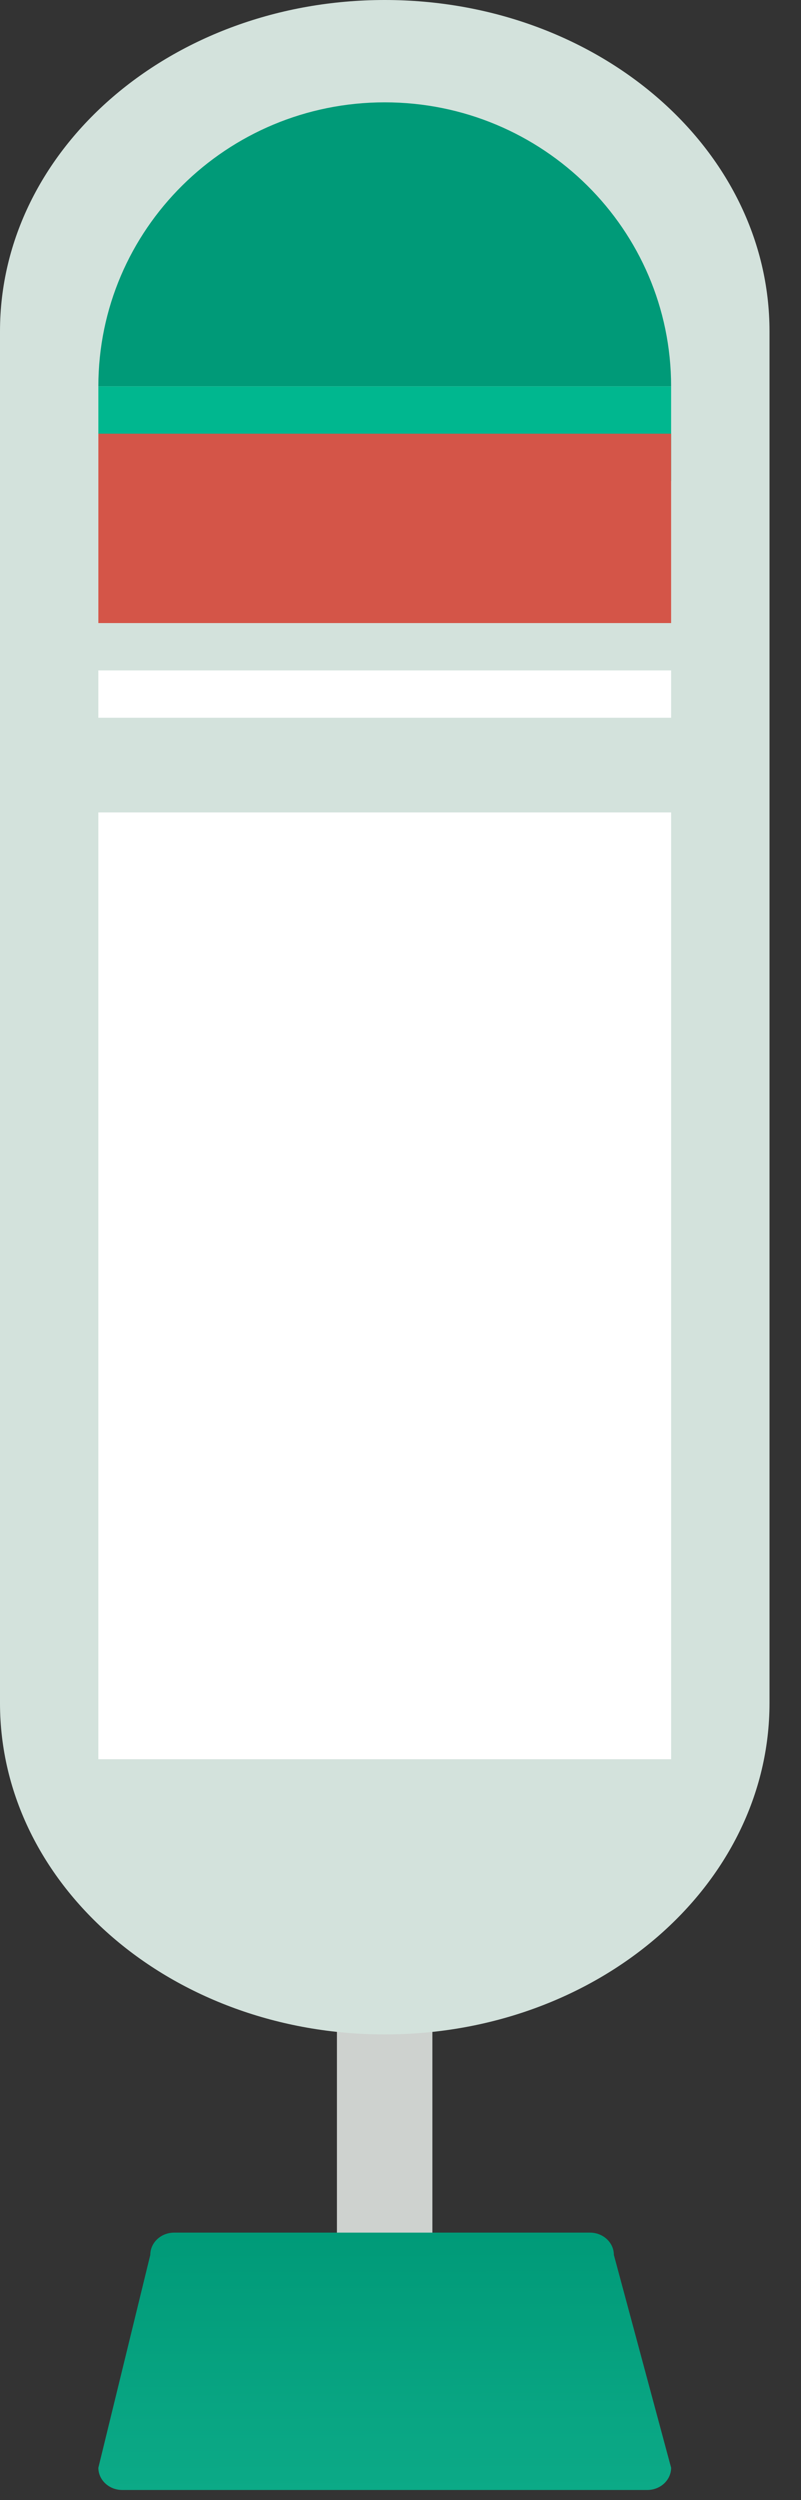
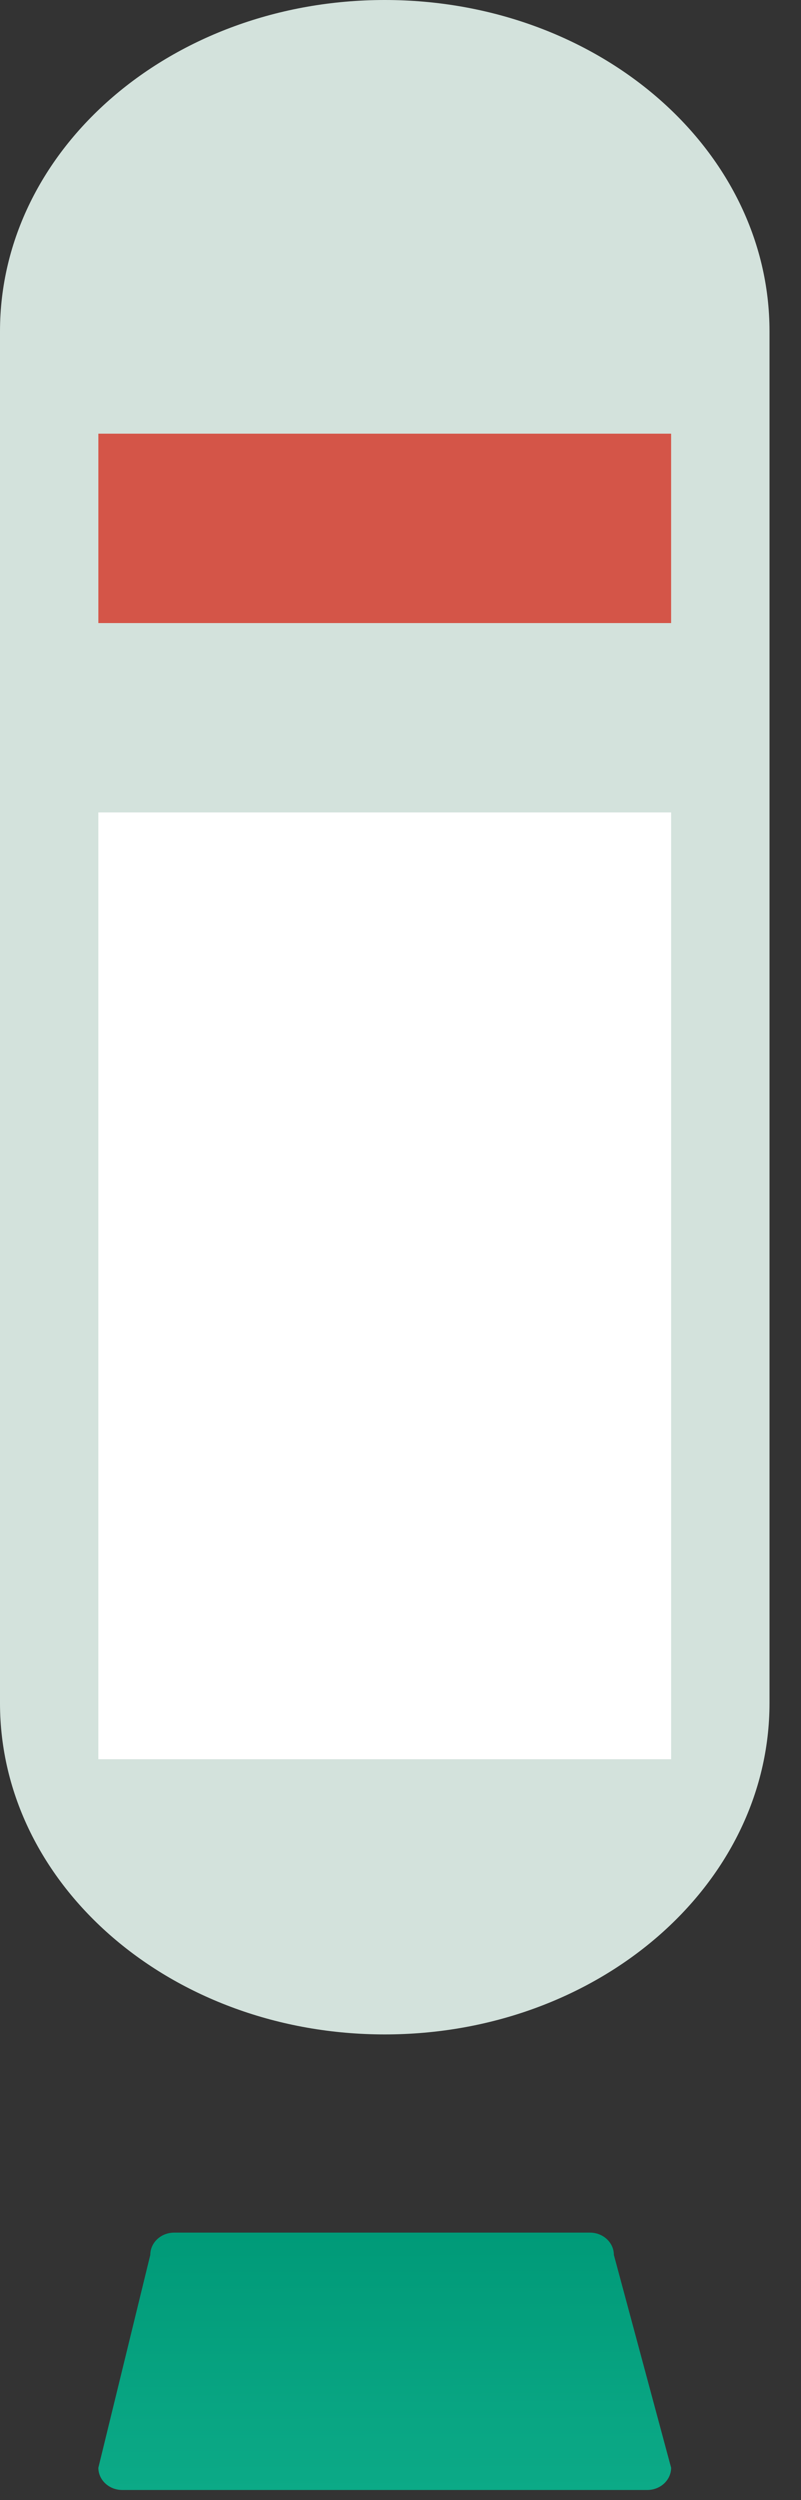
<svg xmlns="http://www.w3.org/2000/svg" width="25" height="78" viewBox="0 0 25 78" fill="none">
  <rect x="0" y="0" width="25" height="78" fill="#333333" stroke="none" />
-   <path d="M11.689 39.821H12.322C12.969 39.821 13.495 40.285 13.495 40.857V73.437C13.495 74.009 12.969 74.473 12.322 74.473H11.689C11.041 74.473 10.516 74.009 10.516 73.437V40.857C10.516 40.285 11.041 39.821 11.689 39.821Z" fill="#DFE3E0" fill-opacity="0.9" />
  <path d="M20.946 76.994C20.946 77.377 20.613 77.688 20.201 77.688H3.816C3.404 77.688 3.07 77.377 3.07 76.994L4.691 70.352C4.691 69.969 5.024 69.658 5.436 69.658H18.414C18.825 69.658 19.159 69.969 19.159 70.352L20.946 76.994Z" fill="url(#paint0_linear_326_40546)" />
  <path d="M24.017 53.135C24.017 58.845 18.641 63.474 12.009 63.474C5.377 63.474 0 58.845 0 53.135V10.339C0 4.629 5.377 0 12.009 0C18.641 0 24.017 4.629 24.017 10.339V53.135Z" fill="#D3E2DC" />
-   <path d="M20.946 12.055H3.07C3.07 7.16 7.072 3.193 12.008 3.193C16.945 3.193 20.946 7.16 20.946 12.055Z" fill="#009A78" />
-   <path d="M20.946 12.055H3.07V15.009H20.946V12.055Z" fill="#00B78F" />
  <path d="M20.946 13.531H3.07V19.44H20.946V13.531Z" fill="#D45548" />
-   <path d="M20.946 20.917H3.07V22.394H20.946V20.917Z" fill="white" />
-   <path d="M20.946 25.348H3.07V54.888H20.946V25.348Z" fill="white" />
+   <path d="M20.946 25.348H3.07V54.888H20.946Z" fill="white" />
  <defs>
    <linearGradient id="paint0_linear_326_40546" x1="2.383" y1="69.658" x2="2.413" y2="77.759" gradientUnits="userSpaceOnUse">
      <stop stop-color="#009A78" />
      <stop offset="1" stop-color="#0CAA87" />
    </linearGradient>
  </defs>
</svg>